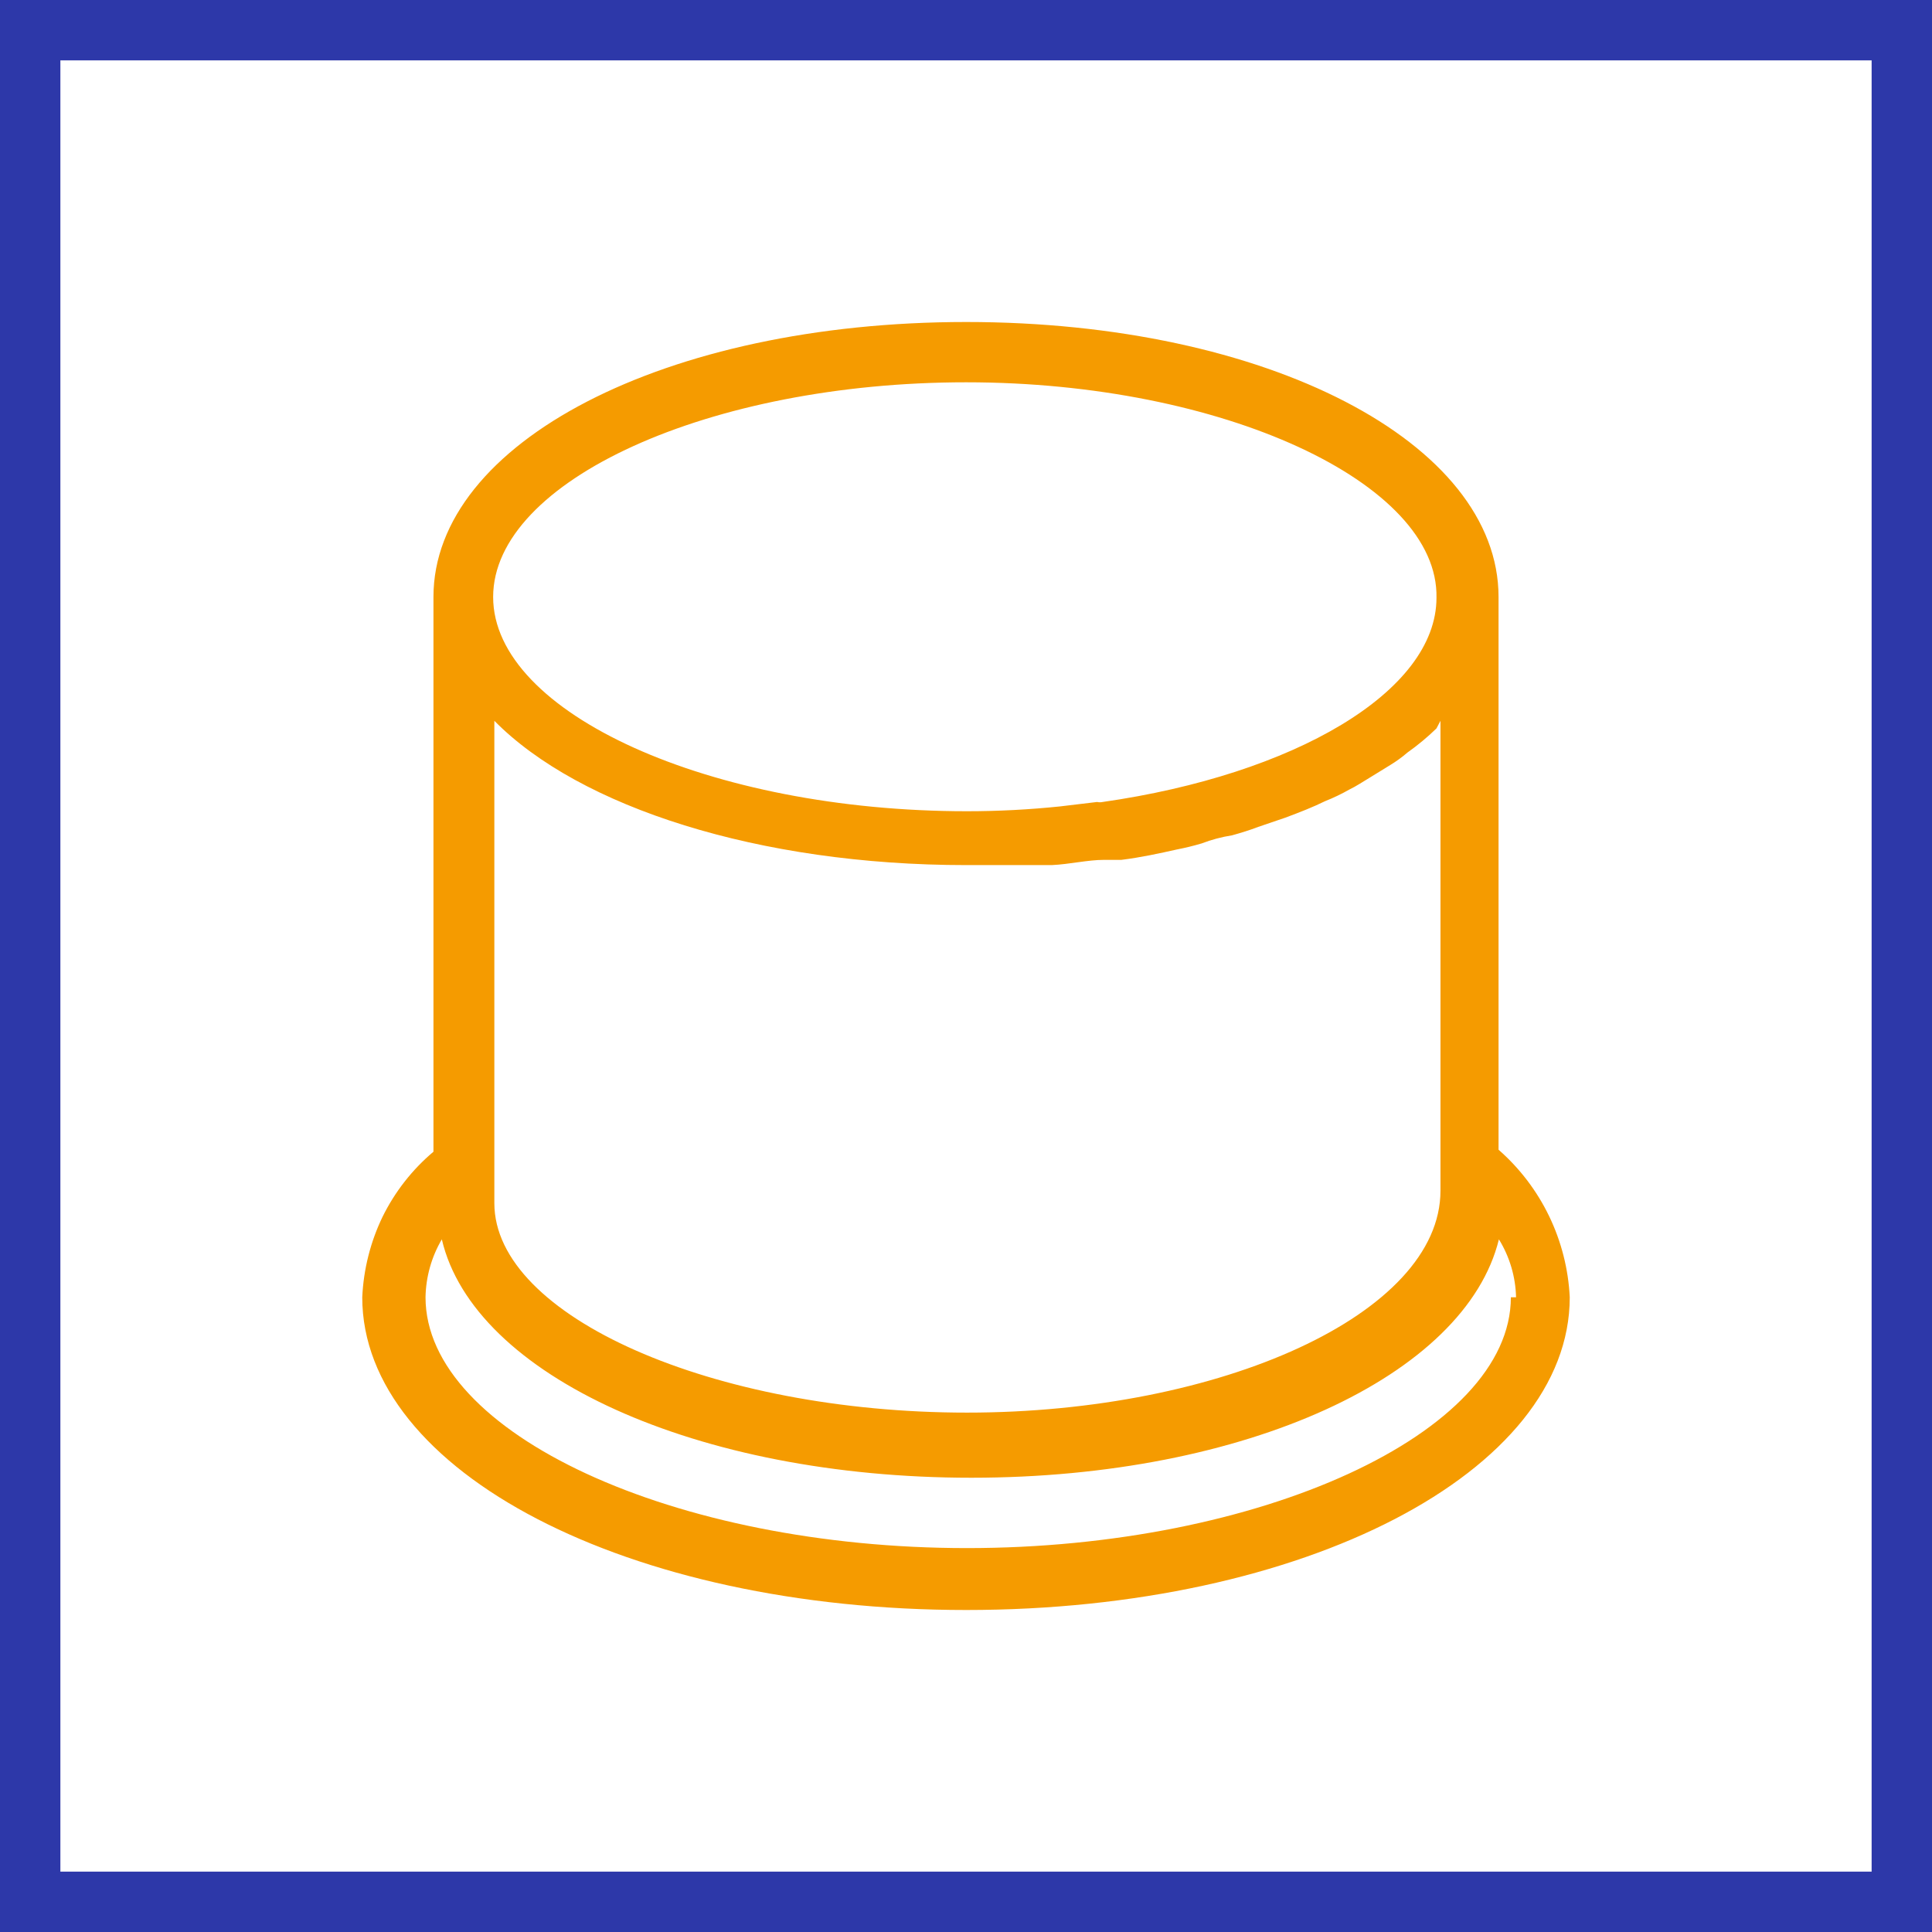
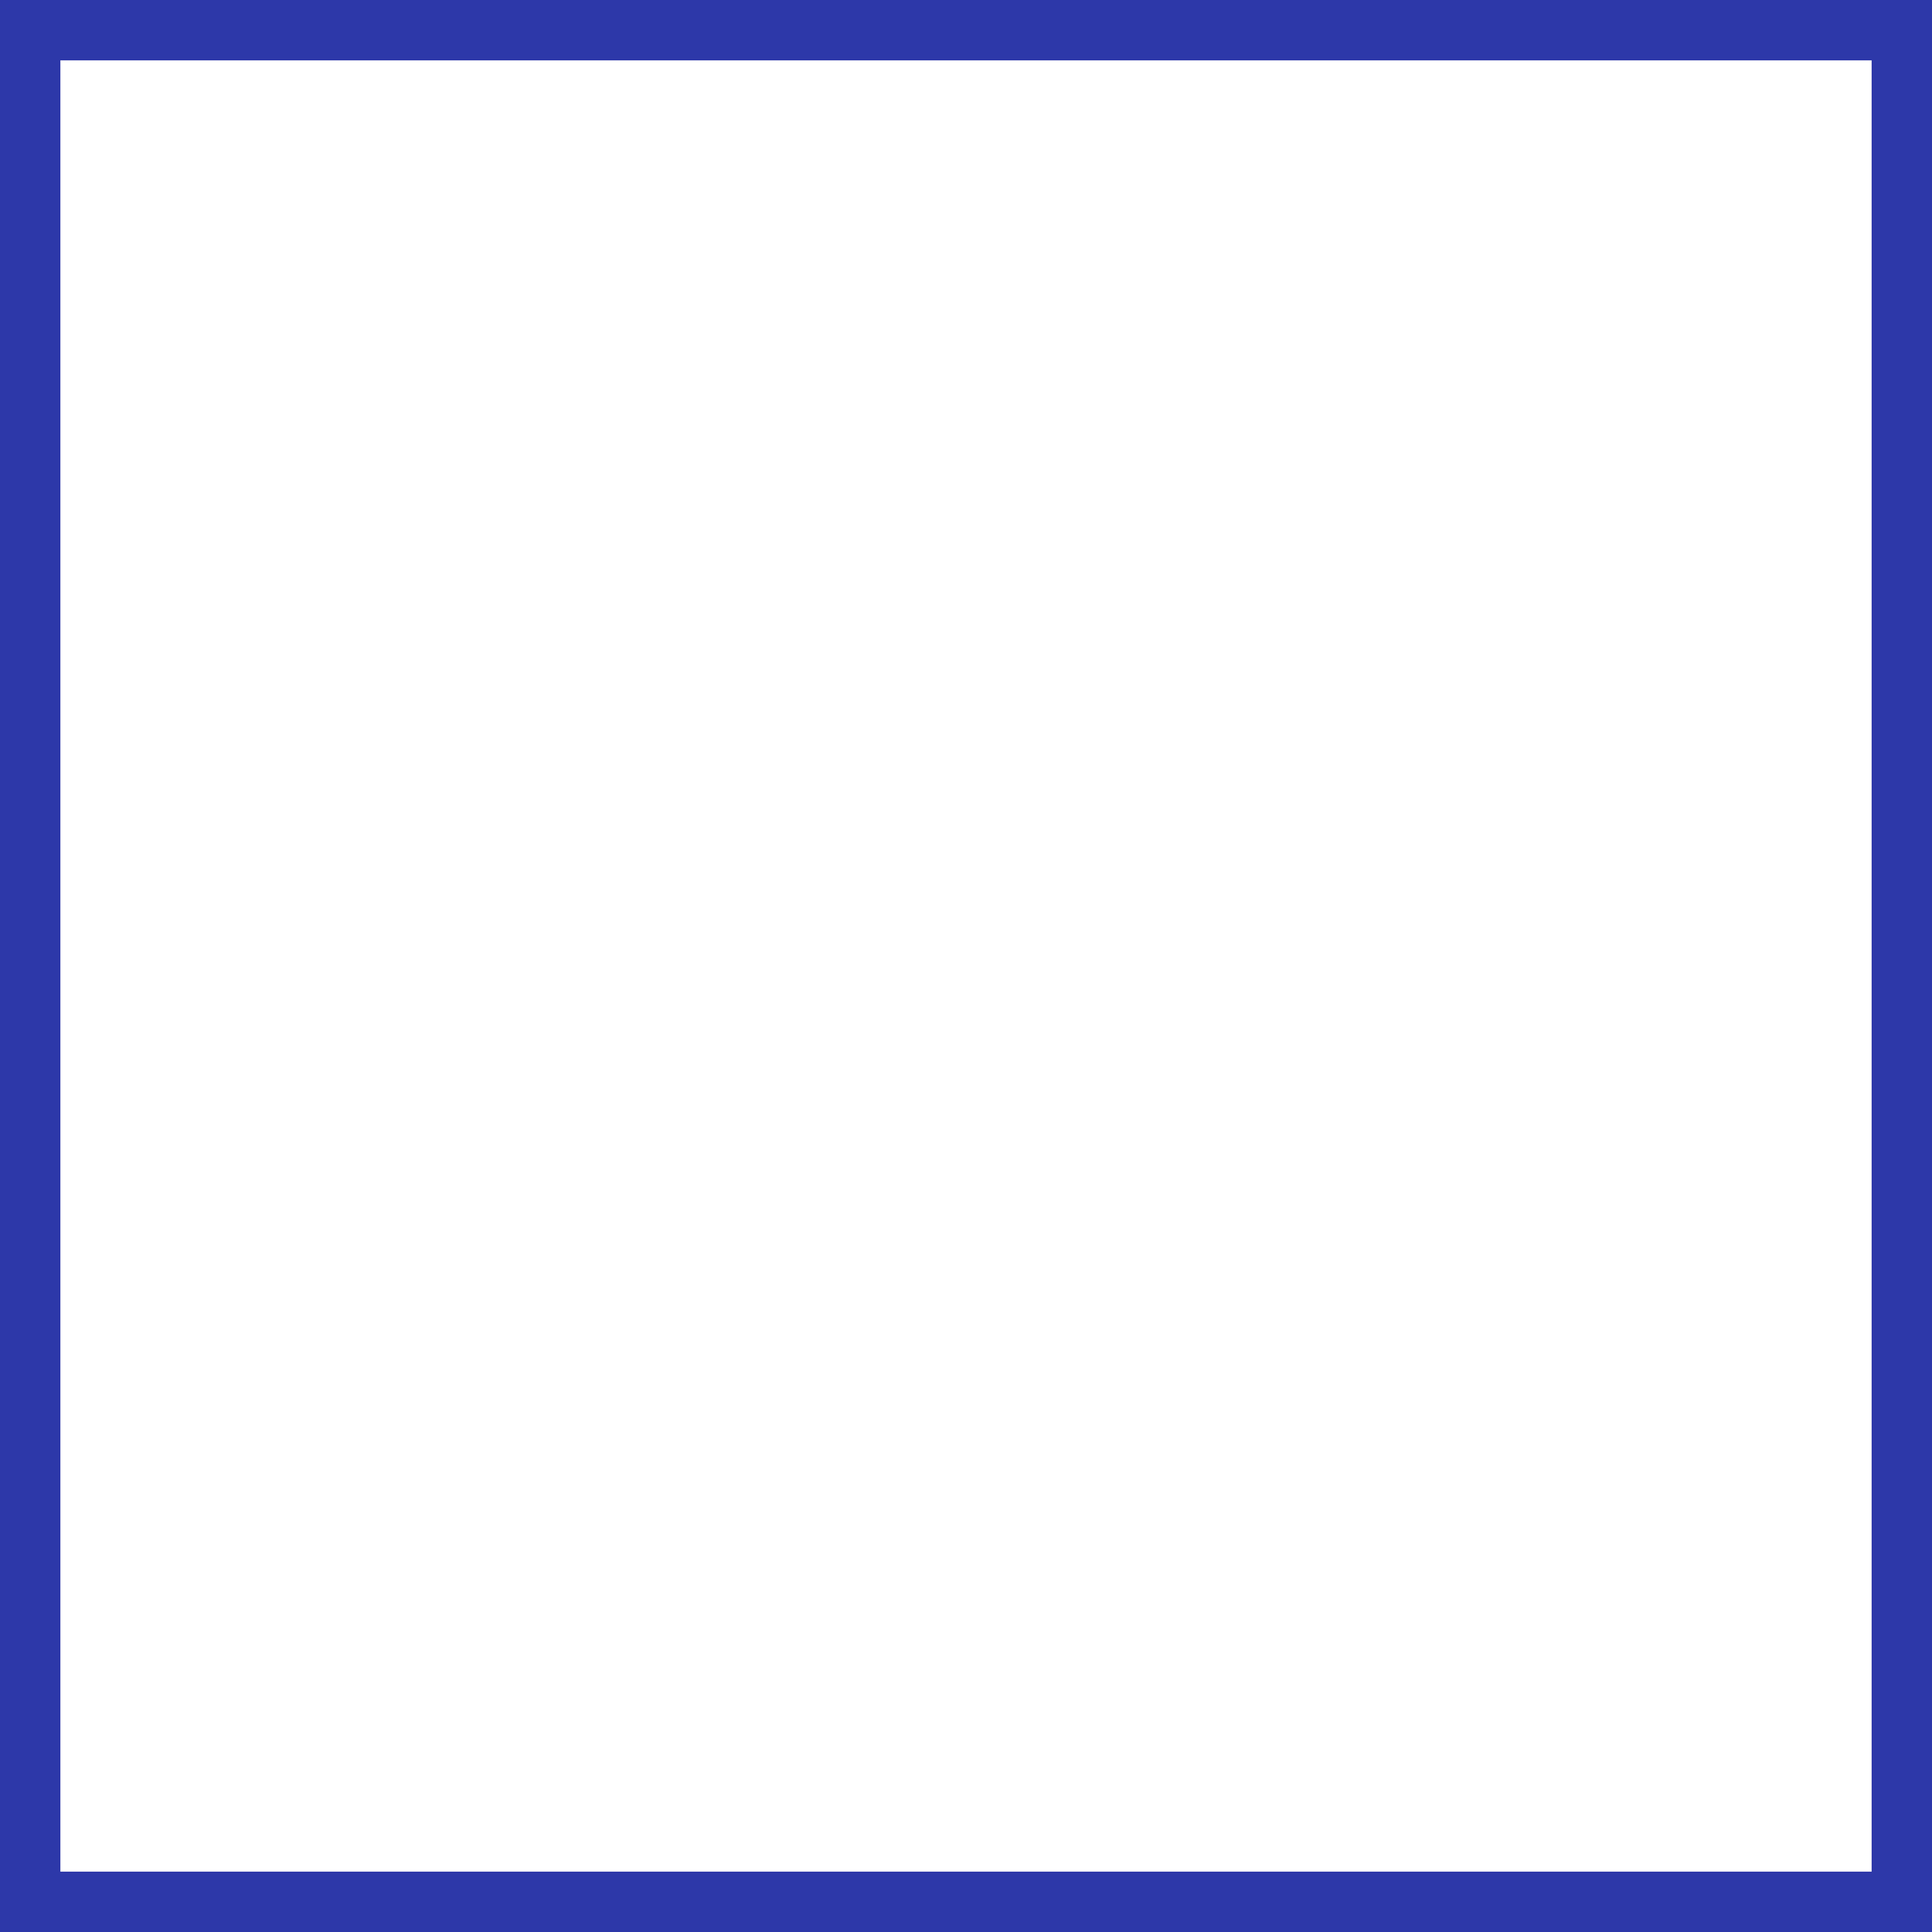
<svg xmlns="http://www.w3.org/2000/svg" width="48" height="48" viewBox="0 0 48 48" fill="none">
  <rect x="0" y="0" width="48" height="48" fill="#808080" stroke="none" />
-   <path d="M0.5 0.5H47.5V47.5H0.5V0.5Z" stroke-width="2" fill="white" stroke="#2D38A9" />
-   <path d="M9 32.23C9.032 31.536 9.203 30.856 9.504 30.232C9.81 29.61 10.241 29.059 10.769 28.614L10.769 14.832C10.769 10.996 16.532 8 24.005 8C31.478 8 37.231 10.996 37.231 14.832V28.564C37.755 29.023 38.183 29.584 38.487 30.214C38.791 30.844 38.966 31.53 39 32.23C39 36.564 32.407 40 24.005 40C15.603 40 9 36.564 9 32.23ZM24.005 9.498C17.629 9.498 12.252 11.945 12.252 14.832C12.252 17.718 17.649 20.155 24.025 20.155C24.797 20.155 25.569 20.115 26.338 20.035L27.257 19.925C27.303 19.935 27.35 19.935 27.395 19.925C32.14 19.246 35.689 17.189 35.689 14.851C35.748 11.995 30.371 9.498 24.005 9.498ZM35.689 18.097C35.464 18.316 35.223 18.516 34.967 18.697C34.834 18.812 34.692 18.915 34.542 19.006L34.038 19.316C33.87 19.416 33.692 19.536 33.524 19.616C33.33 19.726 33.128 19.823 32.921 19.905C32.614 20.055 32.308 20.175 31.933 20.315L31.26 20.544C31.053 20.624 30.825 20.694 30.608 20.754C30.351 20.794 30.099 20.861 29.857 20.954C29.655 21.014 29.451 21.064 29.244 21.104C28.799 21.203 28.344 21.303 27.86 21.363H27.435C27.02 21.363 26.575 21.473 26.13 21.493H24.005C18.855 21.493 14.397 20.055 12.282 17.908L12.282 29.893C12.282 32.709 17.728 35.096 24.025 35.096C30.321 35.096 35.788 32.649 35.788 29.583V17.908L35.689 18.097ZM37.666 32.23C37.654 31.721 37.507 31.224 37.24 30.791C36.41 34.177 30.954 36.714 24.133 36.714C17.313 36.714 11.768 34.177 10.977 30.791C10.721 31.227 10.581 31.723 10.572 32.23C10.572 35.615 16.759 38.462 24.025 38.462C31.29 38.462 37.537 35.615 37.537 32.23H37.666Z" fill="#F59B00" />
+   <path d="M0.5 0.5H47.5V47.5H0.5Z" stroke-width="2" fill="white" stroke="#2D38A9" />
</svg>